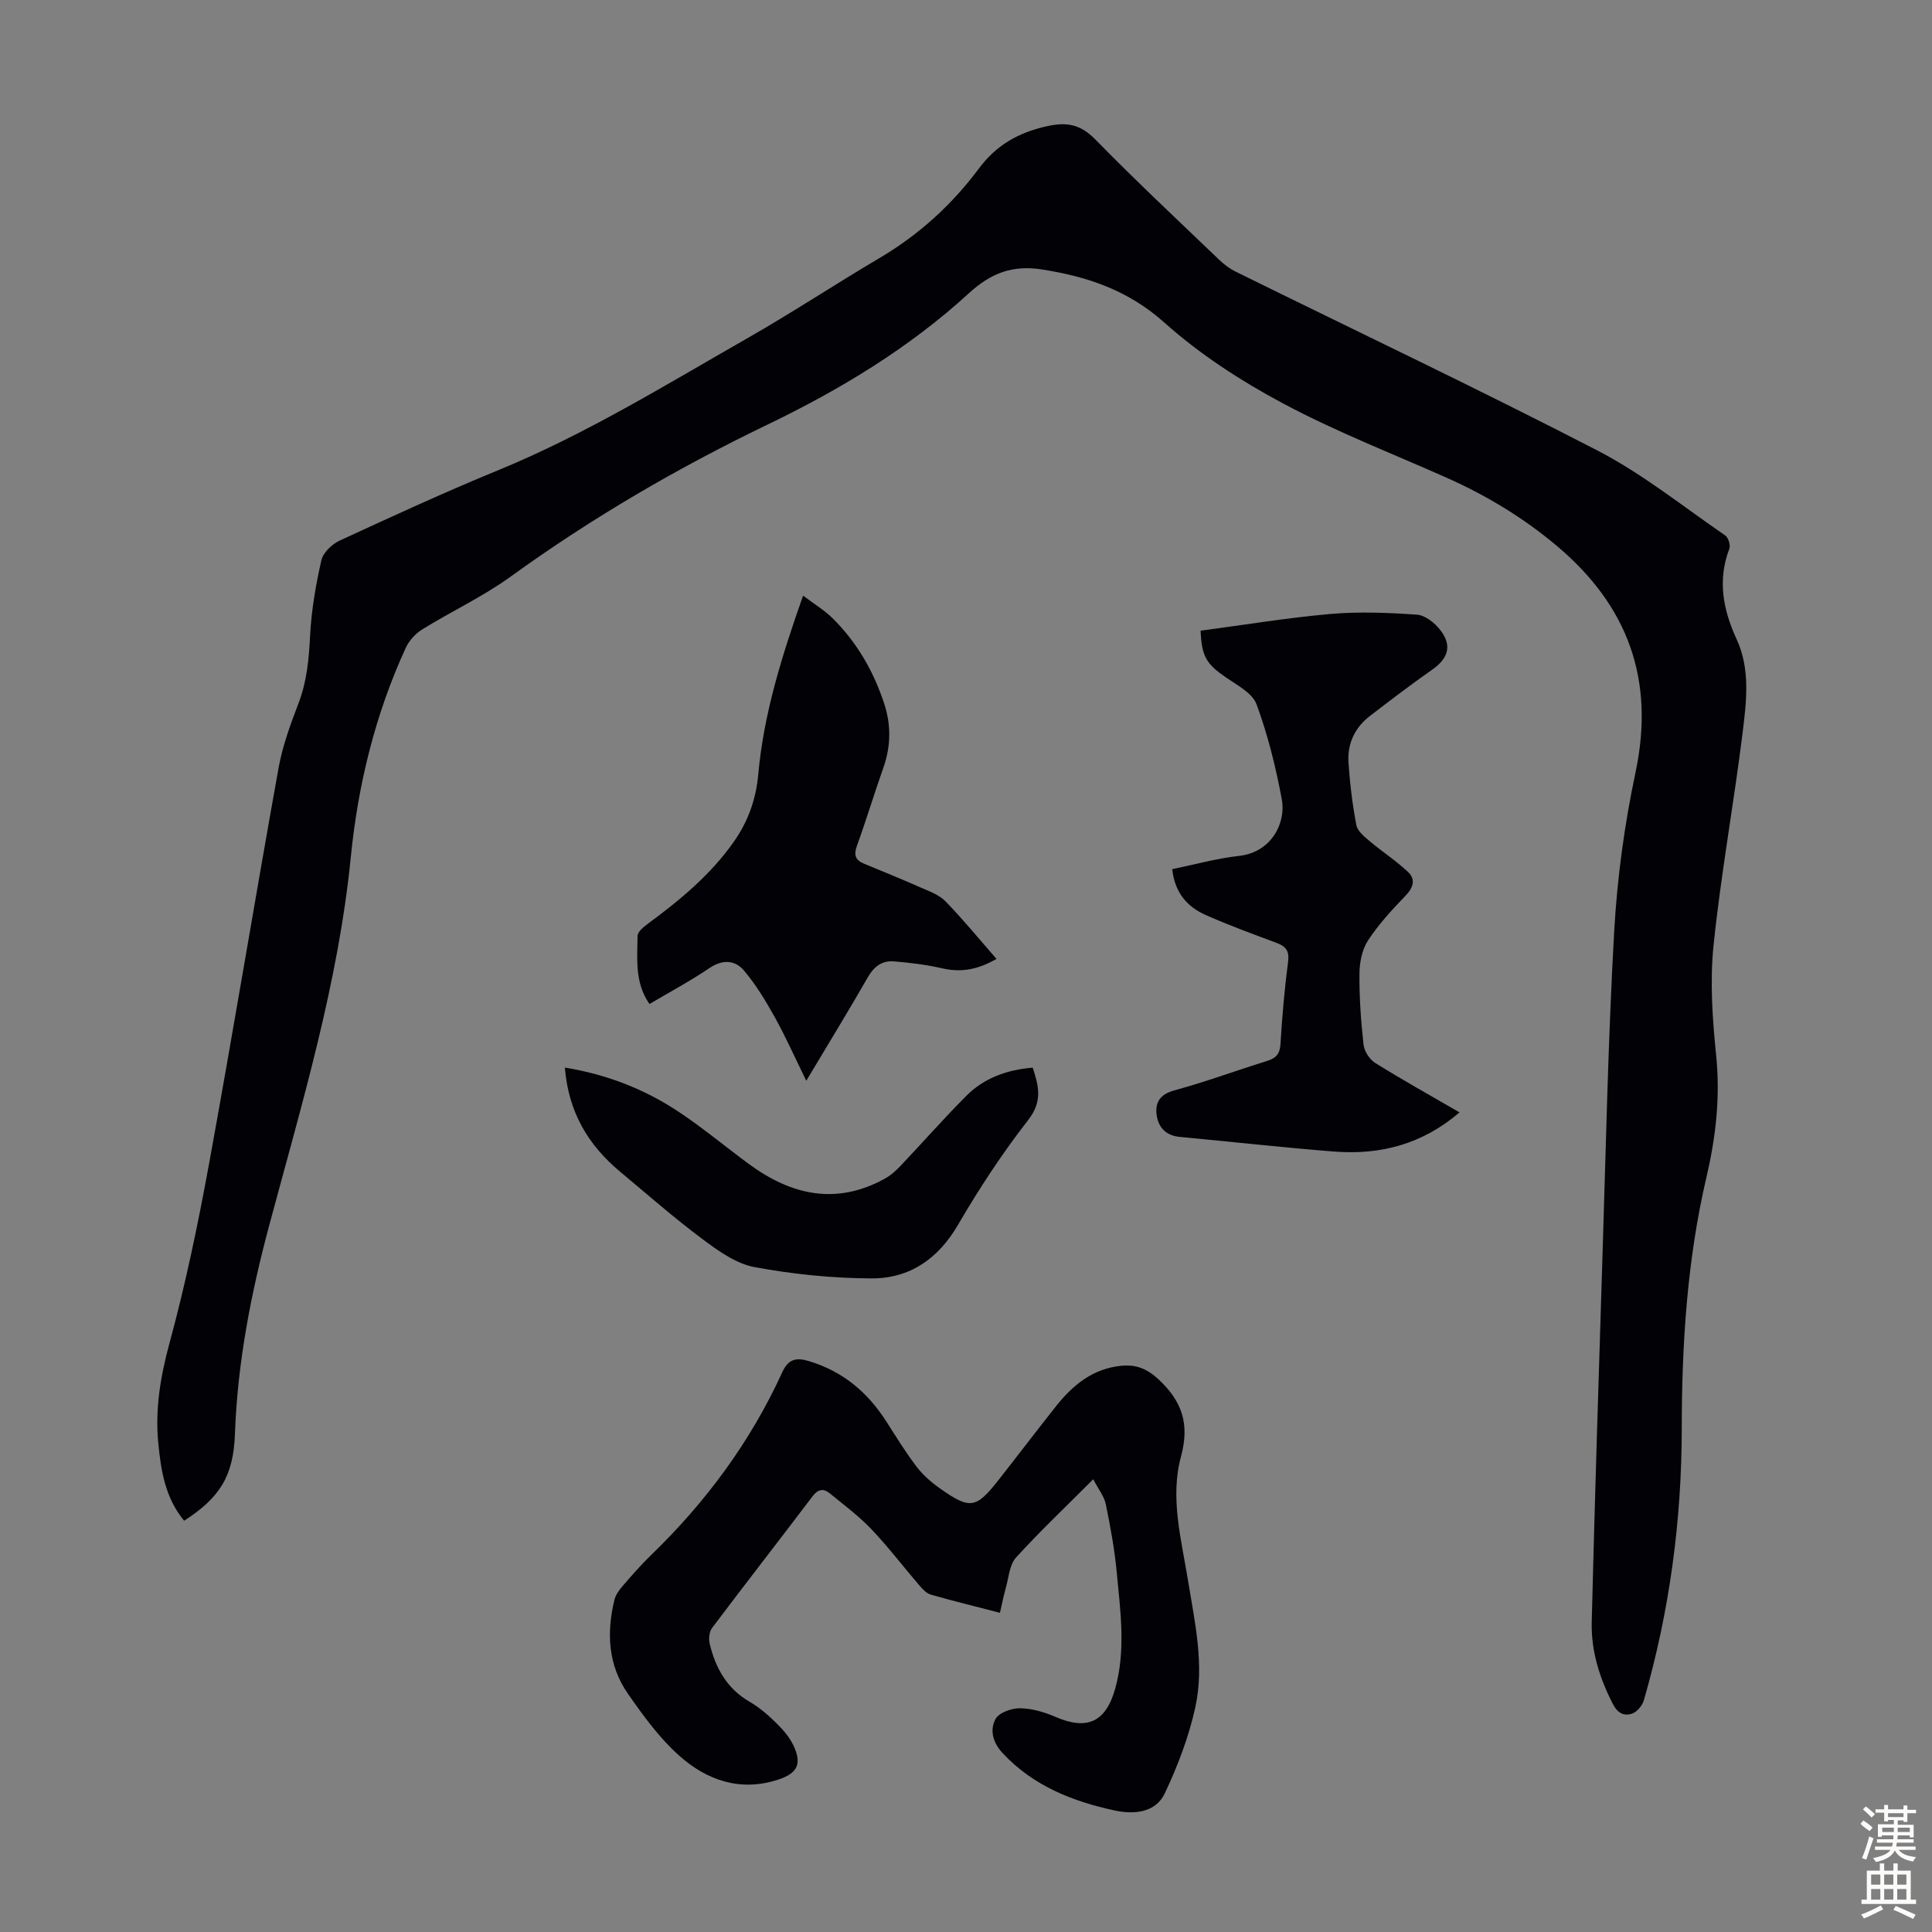
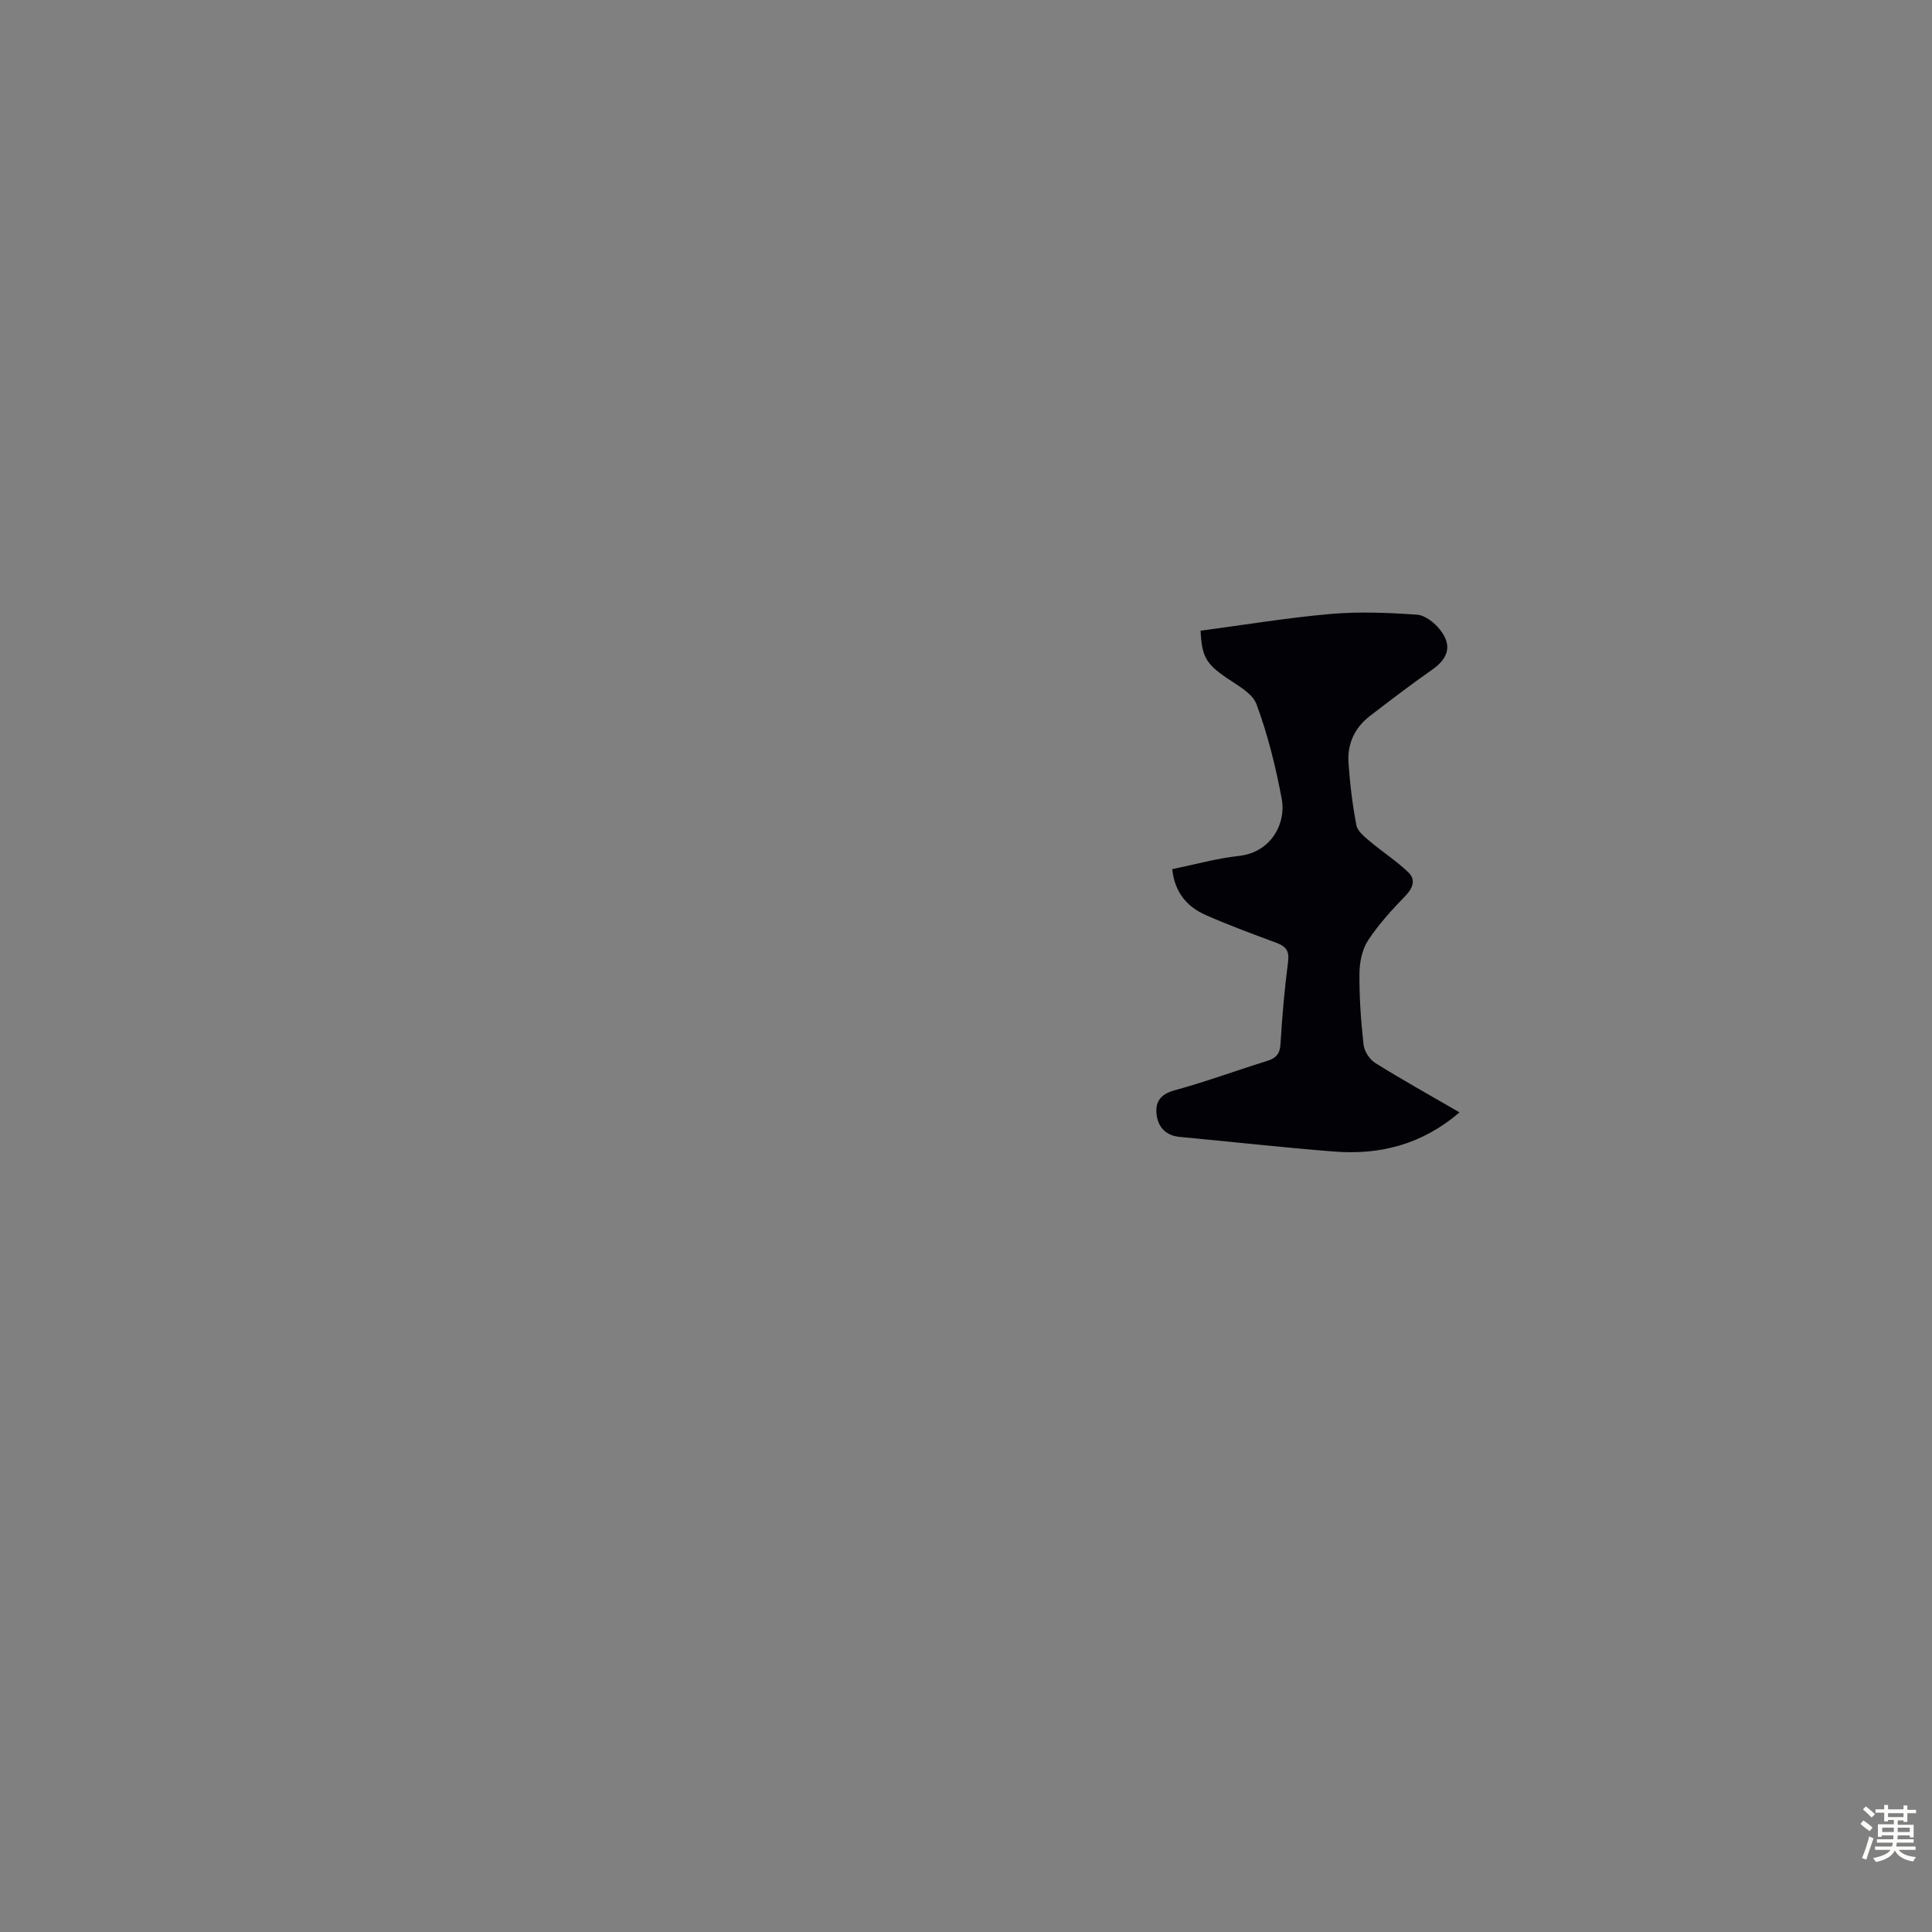
<svg xmlns="http://www.w3.org/2000/svg" enable-background="new 0 0 400 400" viewBox="0 0 400 400">
  <rect x="0" y="0" width="400" height="400" fill="#808080" stroke="none" />
  <g fill="#010106">
-     <path d="m38.12 314.85c-3.95-4.79-4.8-10.43-5.35-16.09-.69-7.08.47-13.87 2.36-20.82 3.34-12.27 5.92-24.78 8.21-37.3 4.96-27.17 9.44-54.43 14.33-81.62.82-4.58 2.47-9.06 4.14-13.43 1.76-4.59 2.15-9.25 2.4-14.09.27-5.19 1.17-10.4 2.32-15.47.36-1.6 2.18-3.36 3.77-4.09 10.85-5.01 21.72-10.02 32.78-14.56 18.08-7.41 34.65-17.64 51.53-27.28 9.31-5.31 18.28-11.24 27.51-16.69 8.12-4.8 14.95-11 20.54-18.51 3.6-4.83 8.1-7.41 13.97-8.74 4.29-.97 7.06-.43 10.19 2.76 8.29 8.48 16.97 16.59 25.53 24.8 1.03.99 2.22 1.9 3.5 2.53 24.96 12.31 50.12 24.23 74.84 37 9.37 4.84 17.75 11.61 26.5 17.61.64.44 1.13 2.02.85 2.75-2.49 6.53-1.29 12.65 1.51 18.74 2.85 6.19 2.04 12.81 1.26 19.19-1.82 14.76-4.52 29.42-6.04 44.21-.77 7.49-.23 15.21.54 22.74.87 8.6-.04 16.8-2 25.19-3.99 17.07-5.11 34.48-5.12 52-.01 19.12-2.53 37.93-7.84 56.32-.32 1.1-1.39 2.41-2.41 2.77-1.61.57-2.99 0-3.98-1.92-2.78-5.38-4.56-11.03-4.41-17.03.63-25.29 1.43-50.57 2.23-75.86.71-22.38 1.16-44.77 2.42-67.12.62-11.01 2.12-22.08 4.41-32.88 4.07-19.21-1.52-34.53-16.33-46.98-6.92-5.81-14.52-10.4-22.74-14.06-11.33-5.04-22.96-9.55-33.87-15.38-8.71-4.65-17.23-10.16-24.56-16.72-7.49-6.7-15.82-9.52-25.29-11.02-6.17-.98-10.62.7-15.23 4.92-12.37 11.33-26.65 19.95-41.73 27.21-18.58 8.95-36.31 19.28-53.05 31.39-5.77 4.18-12.33 7.24-18.42 11.01-1.4.87-2.71 2.33-3.4 3.83-6.31 13.75-9.87 28.31-11.36 43.28-2.59 26.09-10.13 51.04-16.87 76.18-3.81 14.19-6.59 28.52-7.12 43.26-.31 8.68-3.07 13.17-10.52 17.97z" />
-     <path d="m226.35 306.26c-5.83 5.84-11.12 10.84-16 16.22-1.35 1.49-1.49 4.09-2.09 6.21-.46 1.6-.77 3.24-1.23 5.22-4.88-1.26-9.62-2.42-14.31-3.76-.88-.25-1.67-1.09-2.31-1.83-3.35-3.9-6.48-8.02-10.02-11.74-2.59-2.72-5.66-5-8.58-7.39-1.34-1.1-2.46-.89-3.61.64-6.89 9.1-13.91 18.1-20.77 27.22-.59.78-.74 2.25-.5 3.25 1.2 5.02 3.54 9.29 8.25 12.02 2.01 1.17 3.84 2.74 5.5 4.38 1.41 1.38 2.8 2.97 3.62 4.73 1.76 3.8.79 5.72-3.21 7.03-7.84 2.56-14.77.12-20.49-4.99-4.11-3.67-7.47-8.3-10.64-12.87-4.06-5.85-4.4-12.54-2.76-19.33.25-1.02.94-2.01 1.64-2.82 1.9-2.2 3.81-4.41 5.9-6.43 11.37-10.98 20.63-23.49 27.21-37.89 1.27-2.78 2.89-3.11 5.48-2.34 6.99 2.09 12.17 6.41 16.05 12.48 2.05 3.2 4.04 6.45 6.34 9.46 1.33 1.74 3.1 3.25 4.91 4.52 6.08 4.28 7.36 4.06 11.9-1.7 4.01-5.1 7.94-10.27 11.97-15.36 3.5-4.42 7.65-7.84 13.56-8.42 3.06-.3 5.32.6 7.72 2.83 4.89 4.56 6.45 9.26 4.63 15.96-2.3 8.48.06 17.1 1.44 25.58 1.42 8.73 3.45 17.54 1.53 26.31-1.34 6.13-3.64 12.17-6.33 17.85-1.91 4.03-6.38 4.4-10.37 3.54-8.74-1.89-16.88-5.1-23.2-11.88-2.02-2.16-2.7-4.77-1.47-7.05.71-1.32 3.3-2.25 5.03-2.23 2.46.02 5.04.77 7.33 1.76 6.55 2.85 10.45 1.17 12.41-5.79 2.24-7.96 1.09-16.02.34-24.02-.44-4.78-1.32-9.52-2.28-14.23-.34-1.6-1.5-3.03-2.59-5.14z" />
    <path d="m302.18 230.31c-7.74 6.62-16.43 8.84-25.89 8.11-10.7-.83-21.37-2.04-32.06-3.04-2.75-.26-4.34-1.89-4.73-4.34-.42-2.65.55-4.45 3.64-5.29 6.46-1.76 12.76-4.09 19.16-6.08 1.84-.57 2.68-1.41 2.81-3.48.34-5.69.83-11.39 1.57-17.04.3-2.26-.43-3.21-2.39-3.94-4.92-1.83-9.85-3.64-14.65-5.76-3.87-1.71-6.43-4.67-6.94-9.5 4.68-.96 9.2-2.23 13.8-2.74 6.86-.76 9.77-6.95 8.89-11.69-1.24-6.67-2.89-13.33-5.23-19.69-.86-2.34-4.02-3.97-6.37-5.59-4-2.77-4.99-4.27-5.22-9.66 8.93-1.18 17.86-2.67 26.85-3.46 5.94-.52 11.98-.27 17.95.14 1.7.12 3.69 1.71 4.83 3.19 2.49 3.21 1.65 5.85-1.66 8.18-4.39 3.08-8.66 6.33-12.91 9.6-3.15 2.42-4.7 5.76-4.44 9.67.29 4.33.82 8.67 1.63 12.94.24 1.26 1.69 2.41 2.8 3.35 2.59 2.19 5.49 4.05 7.93 6.38 1.59 1.52 1.05 3.22-.57 4.9-2.79 2.89-5.55 5.89-7.74 9.23-1.24 1.89-1.76 4.55-1.78 6.86-.04 4.91.3 9.85.85 14.73.15 1.36 1.25 3.06 2.42 3.79 5.58 3.48 11.35 6.69 17.45 10.23z" />
-     <path d="m166.93 223.76c-2.39-4.88-4.28-9.14-6.54-13.2-1.87-3.36-3.89-6.71-6.36-9.62-1.87-2.2-4.44-2.35-7.18-.49-3.96 2.68-8.21 4.95-12.38 7.42-3.1-4.44-2.51-9.36-2.47-14.1.01-.88 1.34-1.93 2.26-2.61 6.6-4.87 12.86-10.06 17.64-16.84 2.97-4.21 4.63-8.83 5.09-13.99 1.13-12.56 4.87-24.48 9.28-37.01 2.28 1.73 4.47 3.04 6.21 4.78 4.99 4.98 8.43 10.97 10.61 17.66 1.42 4.38 1.36 8.76-.19 13.16-1.9 5.37-3.54 10.83-5.48 16.19-.68 1.87-.36 2.95 1.44 3.7 3.9 1.61 7.82 3.2 11.68 4.91 1.82.8 3.88 1.52 5.2 2.88 3.64 3.74 6.96 7.8 10.57 11.93-3.89 2.23-7.31 2.84-11.14 1.97-3.34-.76-6.77-1.2-10.19-1.46-2.38-.18-4.05 1.09-5.31 3.3-3.93 6.86-8.09 13.63-12.74 21.42z" />
-     <path d="m116.95 221.03c8.7 1.43 16.35 4.42 23.29 8.98 5.13 3.37 9.85 7.34 14.8 10.98 8.78 6.46 18.08 8.59 28.15 3.04 1.24-.68 2.35-1.69 3.33-2.73 4.54-4.79 8.89-9.75 13.55-14.42 3.67-3.68 8.36-5.39 13.74-5.83 1.27 3.85 2.06 6.99-.93 10.83-5.34 6.85-10.15 14.18-14.53 21.7-4.12 7.07-10.02 11.12-17.88 11.1-8.1-.03-16.29-.86-24.25-2.34-3.83-.71-7.51-3.36-10.77-5.79-5.91-4.41-11.46-9.29-17.13-14.02-6.53-5.47-10.63-12.26-11.37-21.5z" />
  </g>
  <path d="m385.2 377.6.6-.7c.6.4 1.3.9 1.9 1.5l-.6.7c-.8-.5-1.4-1-1.9-1.5zm.3 7.1c.6-1.4 1.1-2.9 1.5-4.5.3.1.6.3.9.4-.5 1.4-1 2.9-1.5 4.4zm.2-10.1.6-.6c.7.5 1.3 1.1 1.9 1.6l-.7.7c-.6-.6-1.2-1.2-1.8-1.7zm8.4-.8h.8v.9h1.8v.7h-1.8v1.8h-.8v-.3h-1.2v.9h3.3v2.6h-.8v-.4h-2.5c0 .3 0 .6-.1.8h3.4v.7h-3.5c0 .3-.1.6-.1.8h4v.7h-3.5c.7.9 1.9 1.3 3.6 1.5-.2.2-.4.5-.6.9-1.9-.3-3.2-1.1-3.8-2.3-.5 1.1-1.8 2-3.9 2.4-.2-.3-.4-.5-.6-.8 1.9-.4 3.1-.9 3.6-1.7h-3.2v-.7h3.5c.1-.2.1-.5.2-.8h-3.3v-.7h3.4c0-.2 0-.5 0-.8h-2.4v.3h-.8v-2.6h3.3v-.9h-1.2v.3h-.8v-1.8h-1.8v-.7h1.8v-.9h.8v.9h3.2zm-4.4 5.5h2.4c0-.3 0-.6 0-.9h-2.4zm1.2-3.1h3.2v-.8h-3.2zm4.4 2.2h-2.4v.9h2.5v-.9z" fill="#fcfbfa" />
-   <path d="m389.2 385.8h.9v1.5h1.9v-1.5h.9v1.5h2.7v6h1.1v.9h-11.3v-.9h1.1v-6h2.7zm.2 8.7.5.8c-1.2.6-2.5 1.3-4 1.9-.2-.3-.3-.6-.6-.8 1.6-.6 3-1.3 4.1-1.9zm-2-4.3h1.9v-2.1h-1.9zm0 3.1h1.9v-2.2h-1.9zm2.7-3.1h1.9v-2.1h-1.9zm0 3.1h1.9v-2.2h-1.9zm2.4 1.3c1.4.6 2.7 1.2 4.1 1.8l-.5.9c-1.5-.7-2.8-1.4-4.1-1.9zm2.2-6.5h-1.9v2.1h1.9zm-1.9 5.2h1.9v-2.2h-1.9z" fill="#fcfbfa" />
</svg>